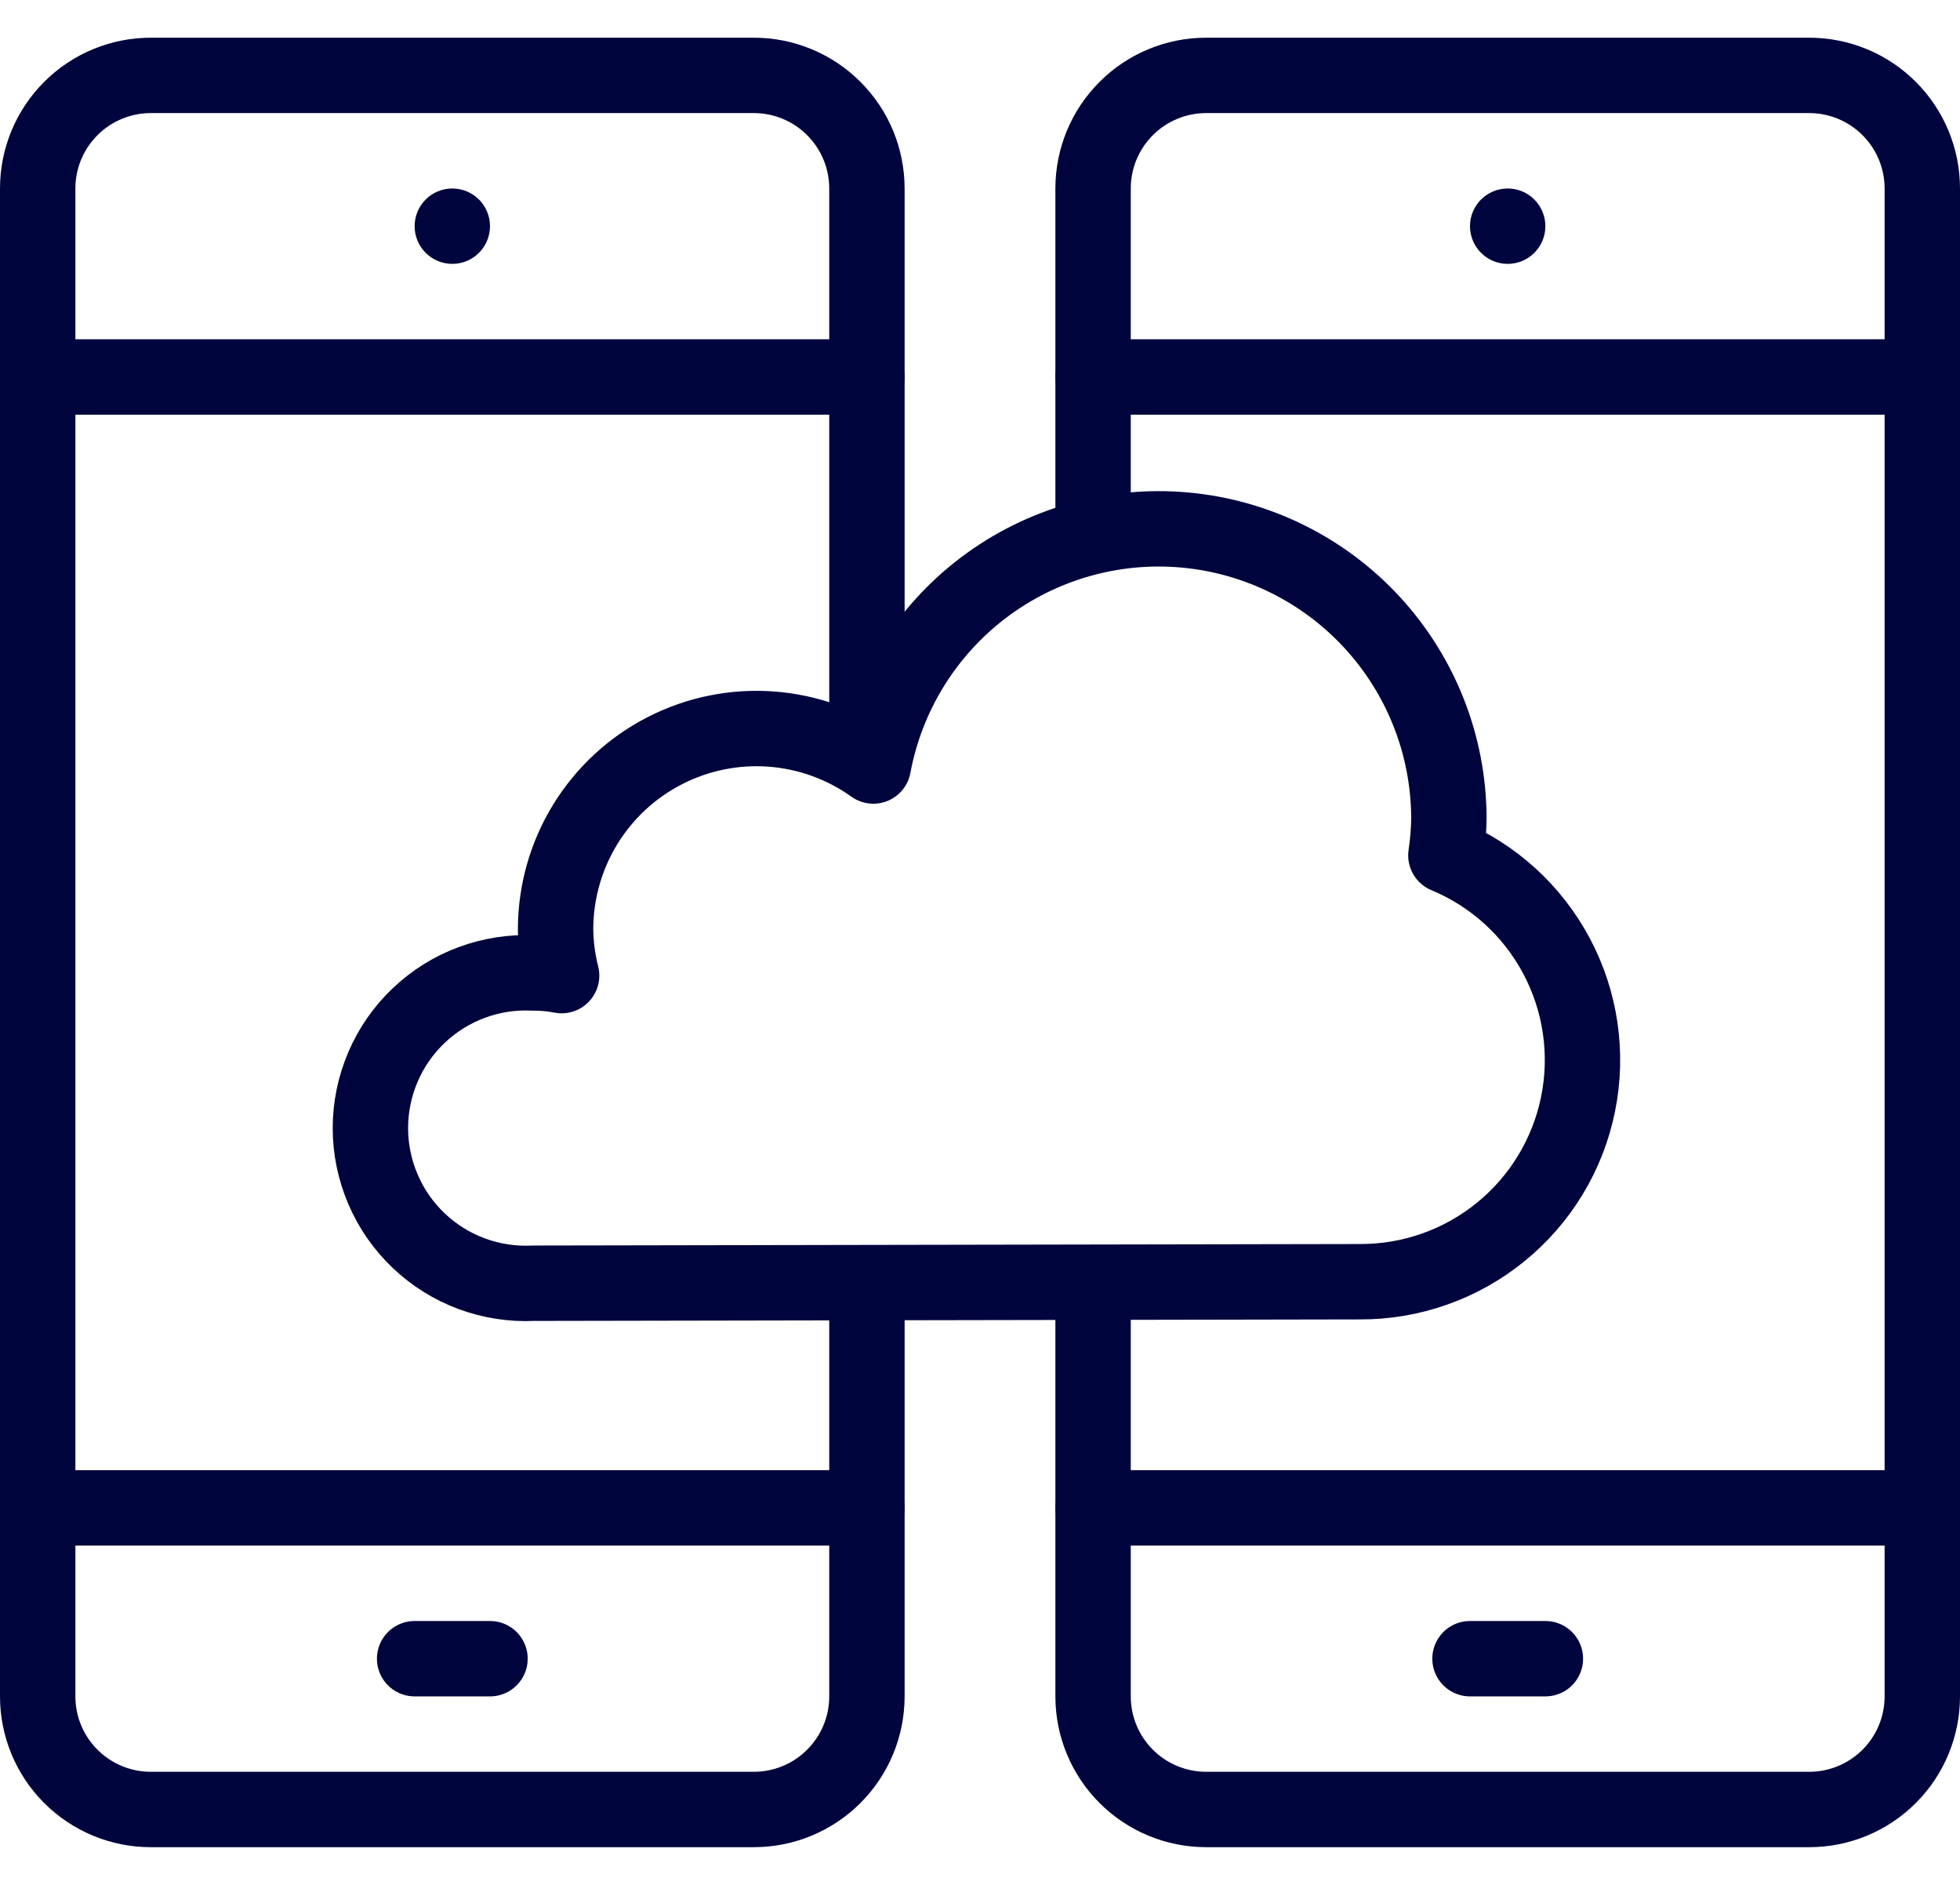
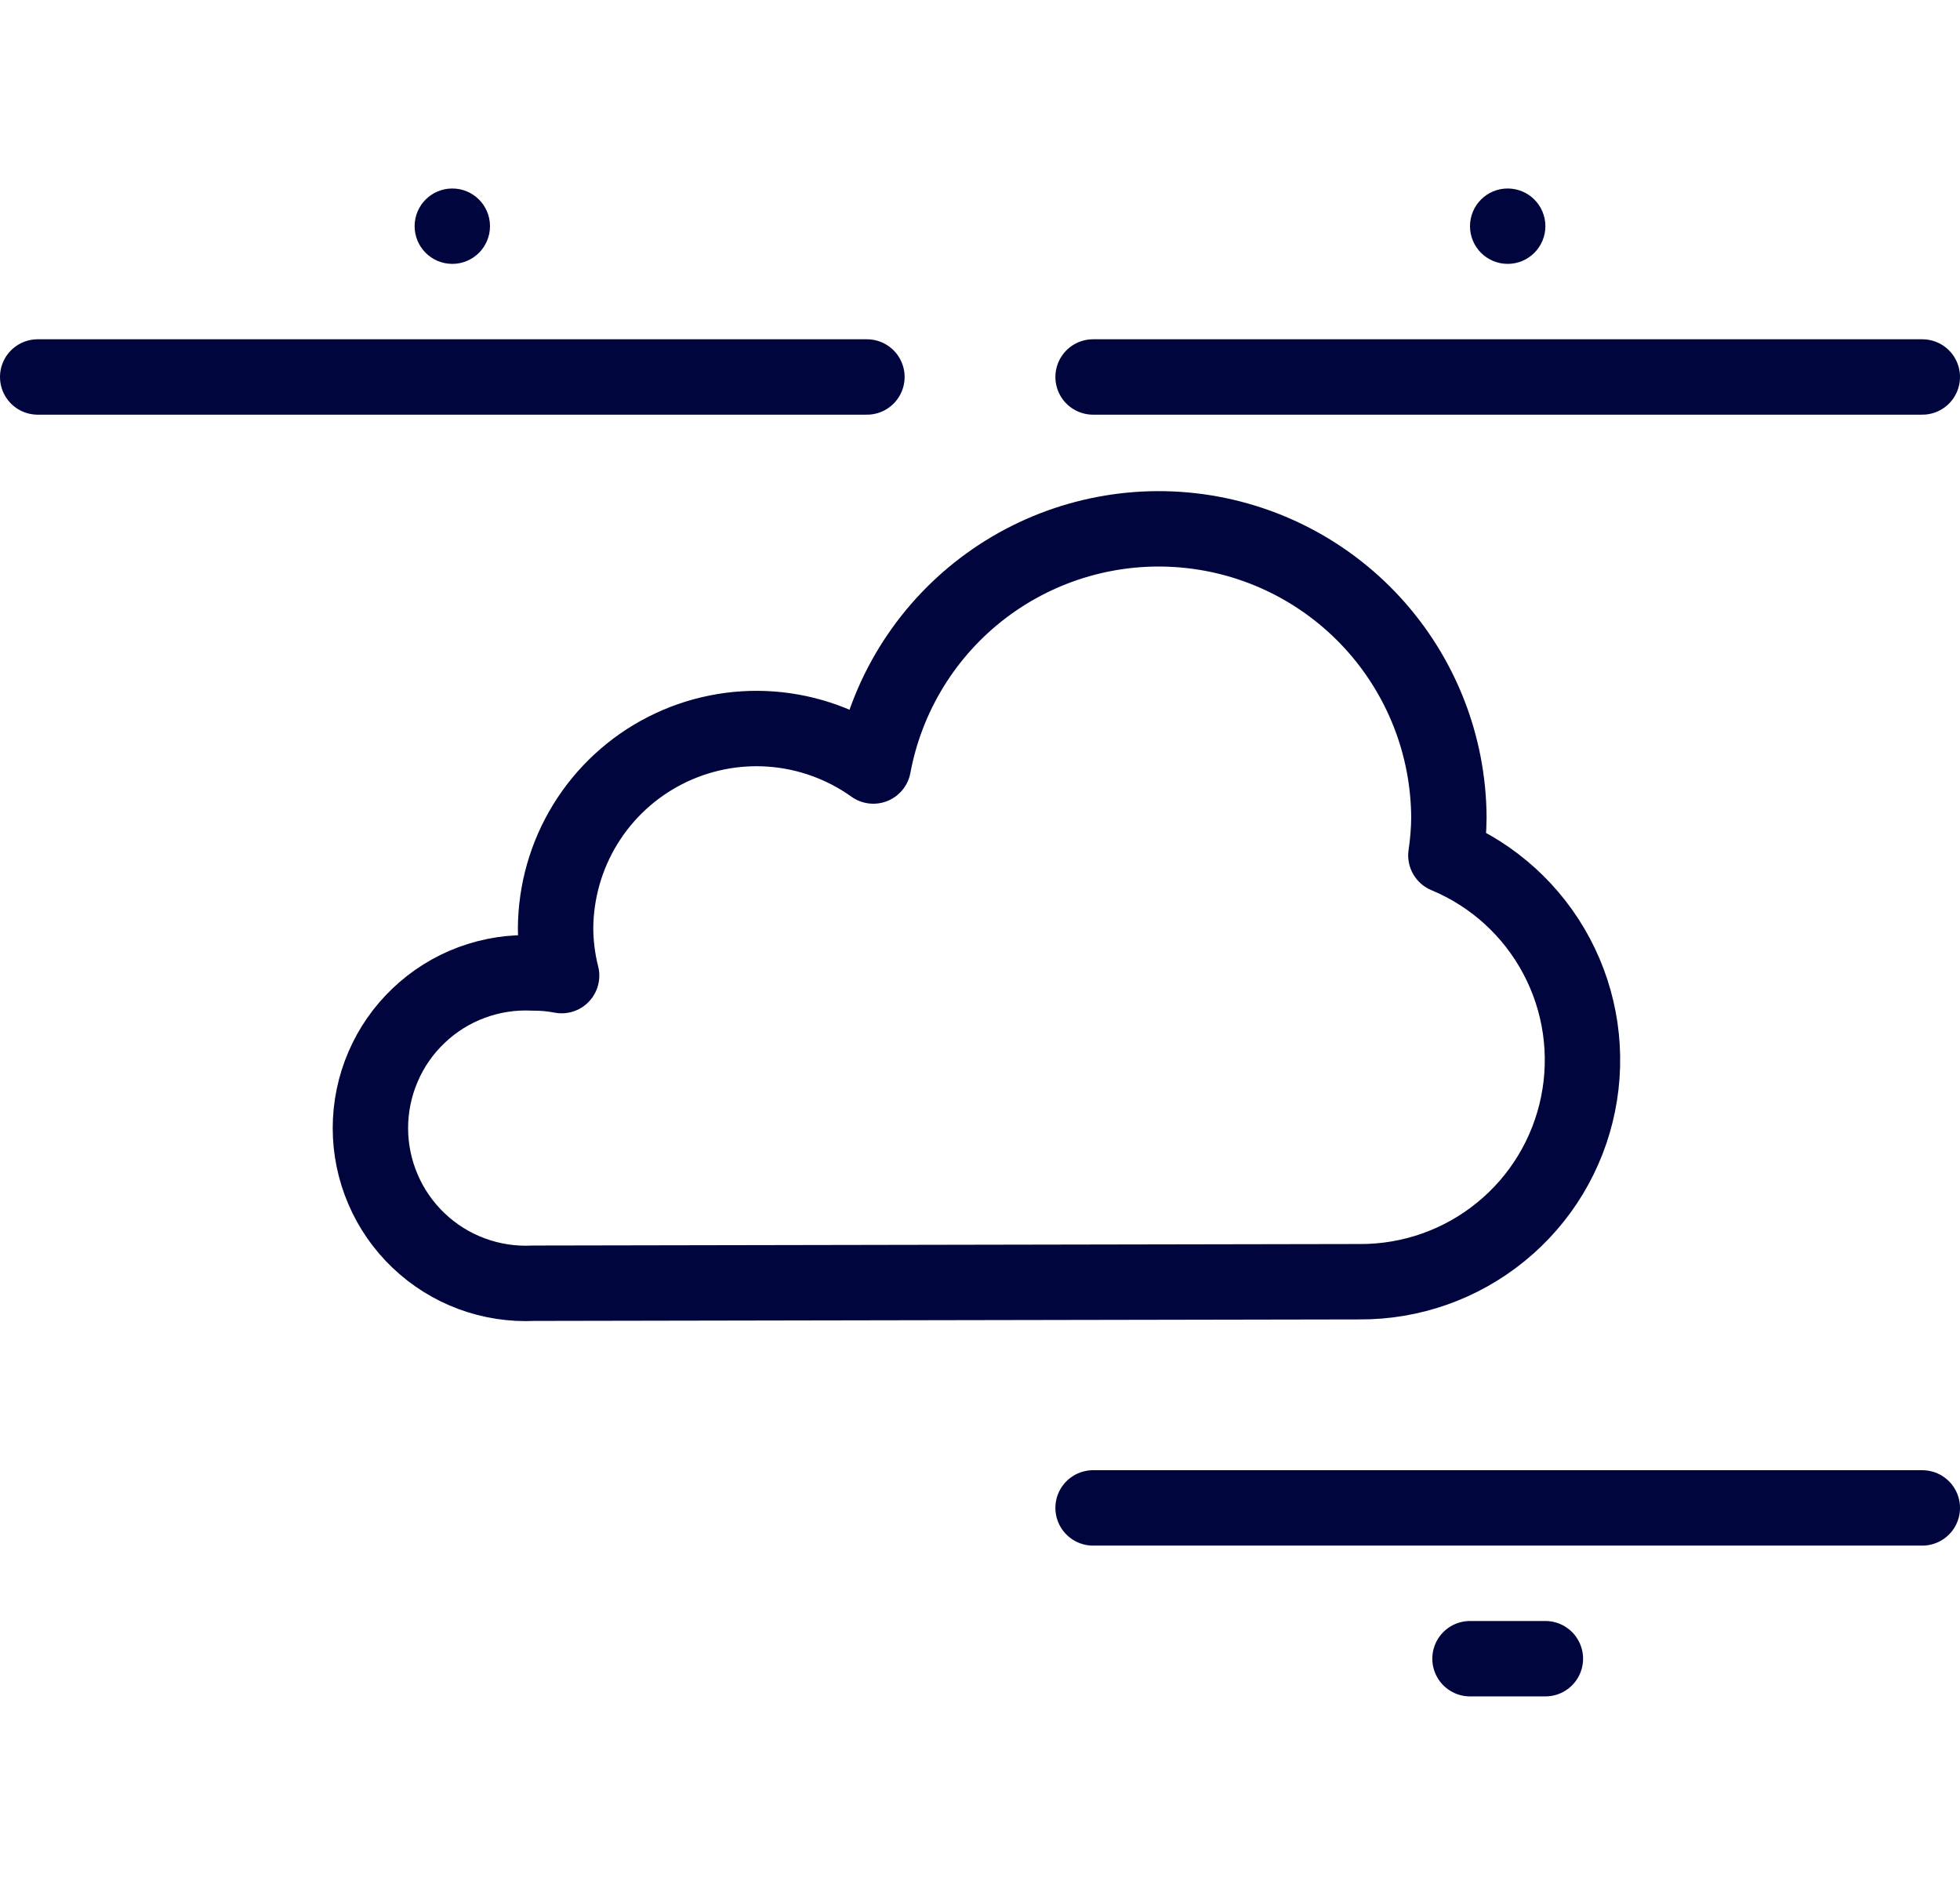
<svg xmlns="http://www.w3.org/2000/svg" width="52" height="50" viewBox="0 0 52 50" fill="none">
  <path d="M36.07 34C37.433 34.008 38.756 33.542 39.813 32.682C40.871 31.823 41.597 30.623 41.867 29.287C42.138 27.951 41.936 26.563 41.296 25.36C40.656 24.157 39.619 23.213 38.36 22.69C38.41 22.359 38.437 22.025 38.44 21.69C38.431 19.773 37.707 17.93 36.41 16.518C35.113 15.107 33.337 14.23 31.428 14.059C29.52 13.888 27.615 14.435 26.088 15.592C24.561 16.75 23.521 18.436 23.17 20.32C22.375 19.752 21.439 19.413 20.464 19.34C19.49 19.268 18.514 19.465 17.644 19.91C16.773 20.355 16.042 21.03 15.53 21.863C15.018 22.695 14.745 23.653 14.74 24.63C14.743 25.052 14.796 25.471 14.9 25.88C14.653 25.832 14.402 25.808 14.15 25.81C13.593 25.782 13.035 25.869 12.512 26.063C11.989 26.257 11.511 26.556 11.107 26.941C10.702 27.326 10.38 27.788 10.161 28.302C9.941 28.814 9.827 29.367 9.827 29.925C9.827 30.483 9.941 31.035 10.161 31.548C10.38 32.061 10.702 32.524 11.107 32.909C11.511 33.294 11.989 33.593 12.512 33.787C13.035 33.981 13.593 34.067 14.15 34.04L36.07 34Z" stroke="#00053D" stroke-width="2" stroke-linejoin="round" />
-   <path d="M1 40H23" stroke="#00053D" stroke-width="2" stroke-linecap="round" stroke-linejoin="round" />
  <path d="M1 10H23" stroke="#00053D" stroke-width="2" stroke-linecap="round" stroke-linejoin="round" />
-   <path d="M11 44H13" stroke="#00053D" stroke-width="2" stroke-linecap="round" stroke-linejoin="round" />
  <path d="M29 40H51" stroke="#00053D" stroke-width="2" stroke-linecap="round" stroke-linejoin="round" />
  <path d="M29 10H51" stroke="#00053D" stroke-width="2" stroke-linecap="round" stroke-linejoin="round" />
  <path d="M39 44H41" stroke="#00053D" stroke-width="2" stroke-linecap="round" stroke-linejoin="round" />
  <path d="M12 6.5C12.276 6.5 12.5 6.276 12.5 6C12.5 5.724 12.276 5.5 12 5.5C11.724 5.5 11.5 5.724 11.5 6C11.5 6.276 11.724 6.5 12 6.5Z" stroke="#00053D" />
  <path d="M40 6.5C40.276 6.5 40.5 6.276 40.5 6C40.5 5.724 40.276 5.5 40 5.5C39.724 5.5 39.5 5.724 39.5 6C39.5 6.276 39.724 6.5 40 6.5Z" stroke="#00053D" />
-   <path d="M29 34V45C29 45.796 29.316 46.559 29.879 47.121C30.441 47.684 31.204 48 32 48H48C48.796 48 49.559 47.684 50.121 47.121C50.684 46.559 51 45.796 51 45V5C51 4.204 50.684 3.441 50.121 2.879C49.559 2.316 48.796 2 48 2H32C31.204 2 30.441 2.316 29.879 2.879C29.316 3.441 29 4.204 29 5V14.2" stroke="#00053D" stroke-width="2" stroke-linejoin="round" />
-   <path d="M23 20.18V5C23 4.204 22.684 3.441 22.121 2.879C21.559 2.316 20.796 2 20 2H4C3.204 2 2.441 2.316 1.879 2.879C1.316 3.441 1 4.204 1 5V45C1 45.796 1.316 46.559 1.879 47.121C2.441 47.684 3.204 48 4 48H20C20.796 48 21.559 47.684 22.121 47.121C22.684 46.559 23 45.796 23 45V34" stroke="#00053D" stroke-width="2" stroke-linejoin="round" />
</svg>